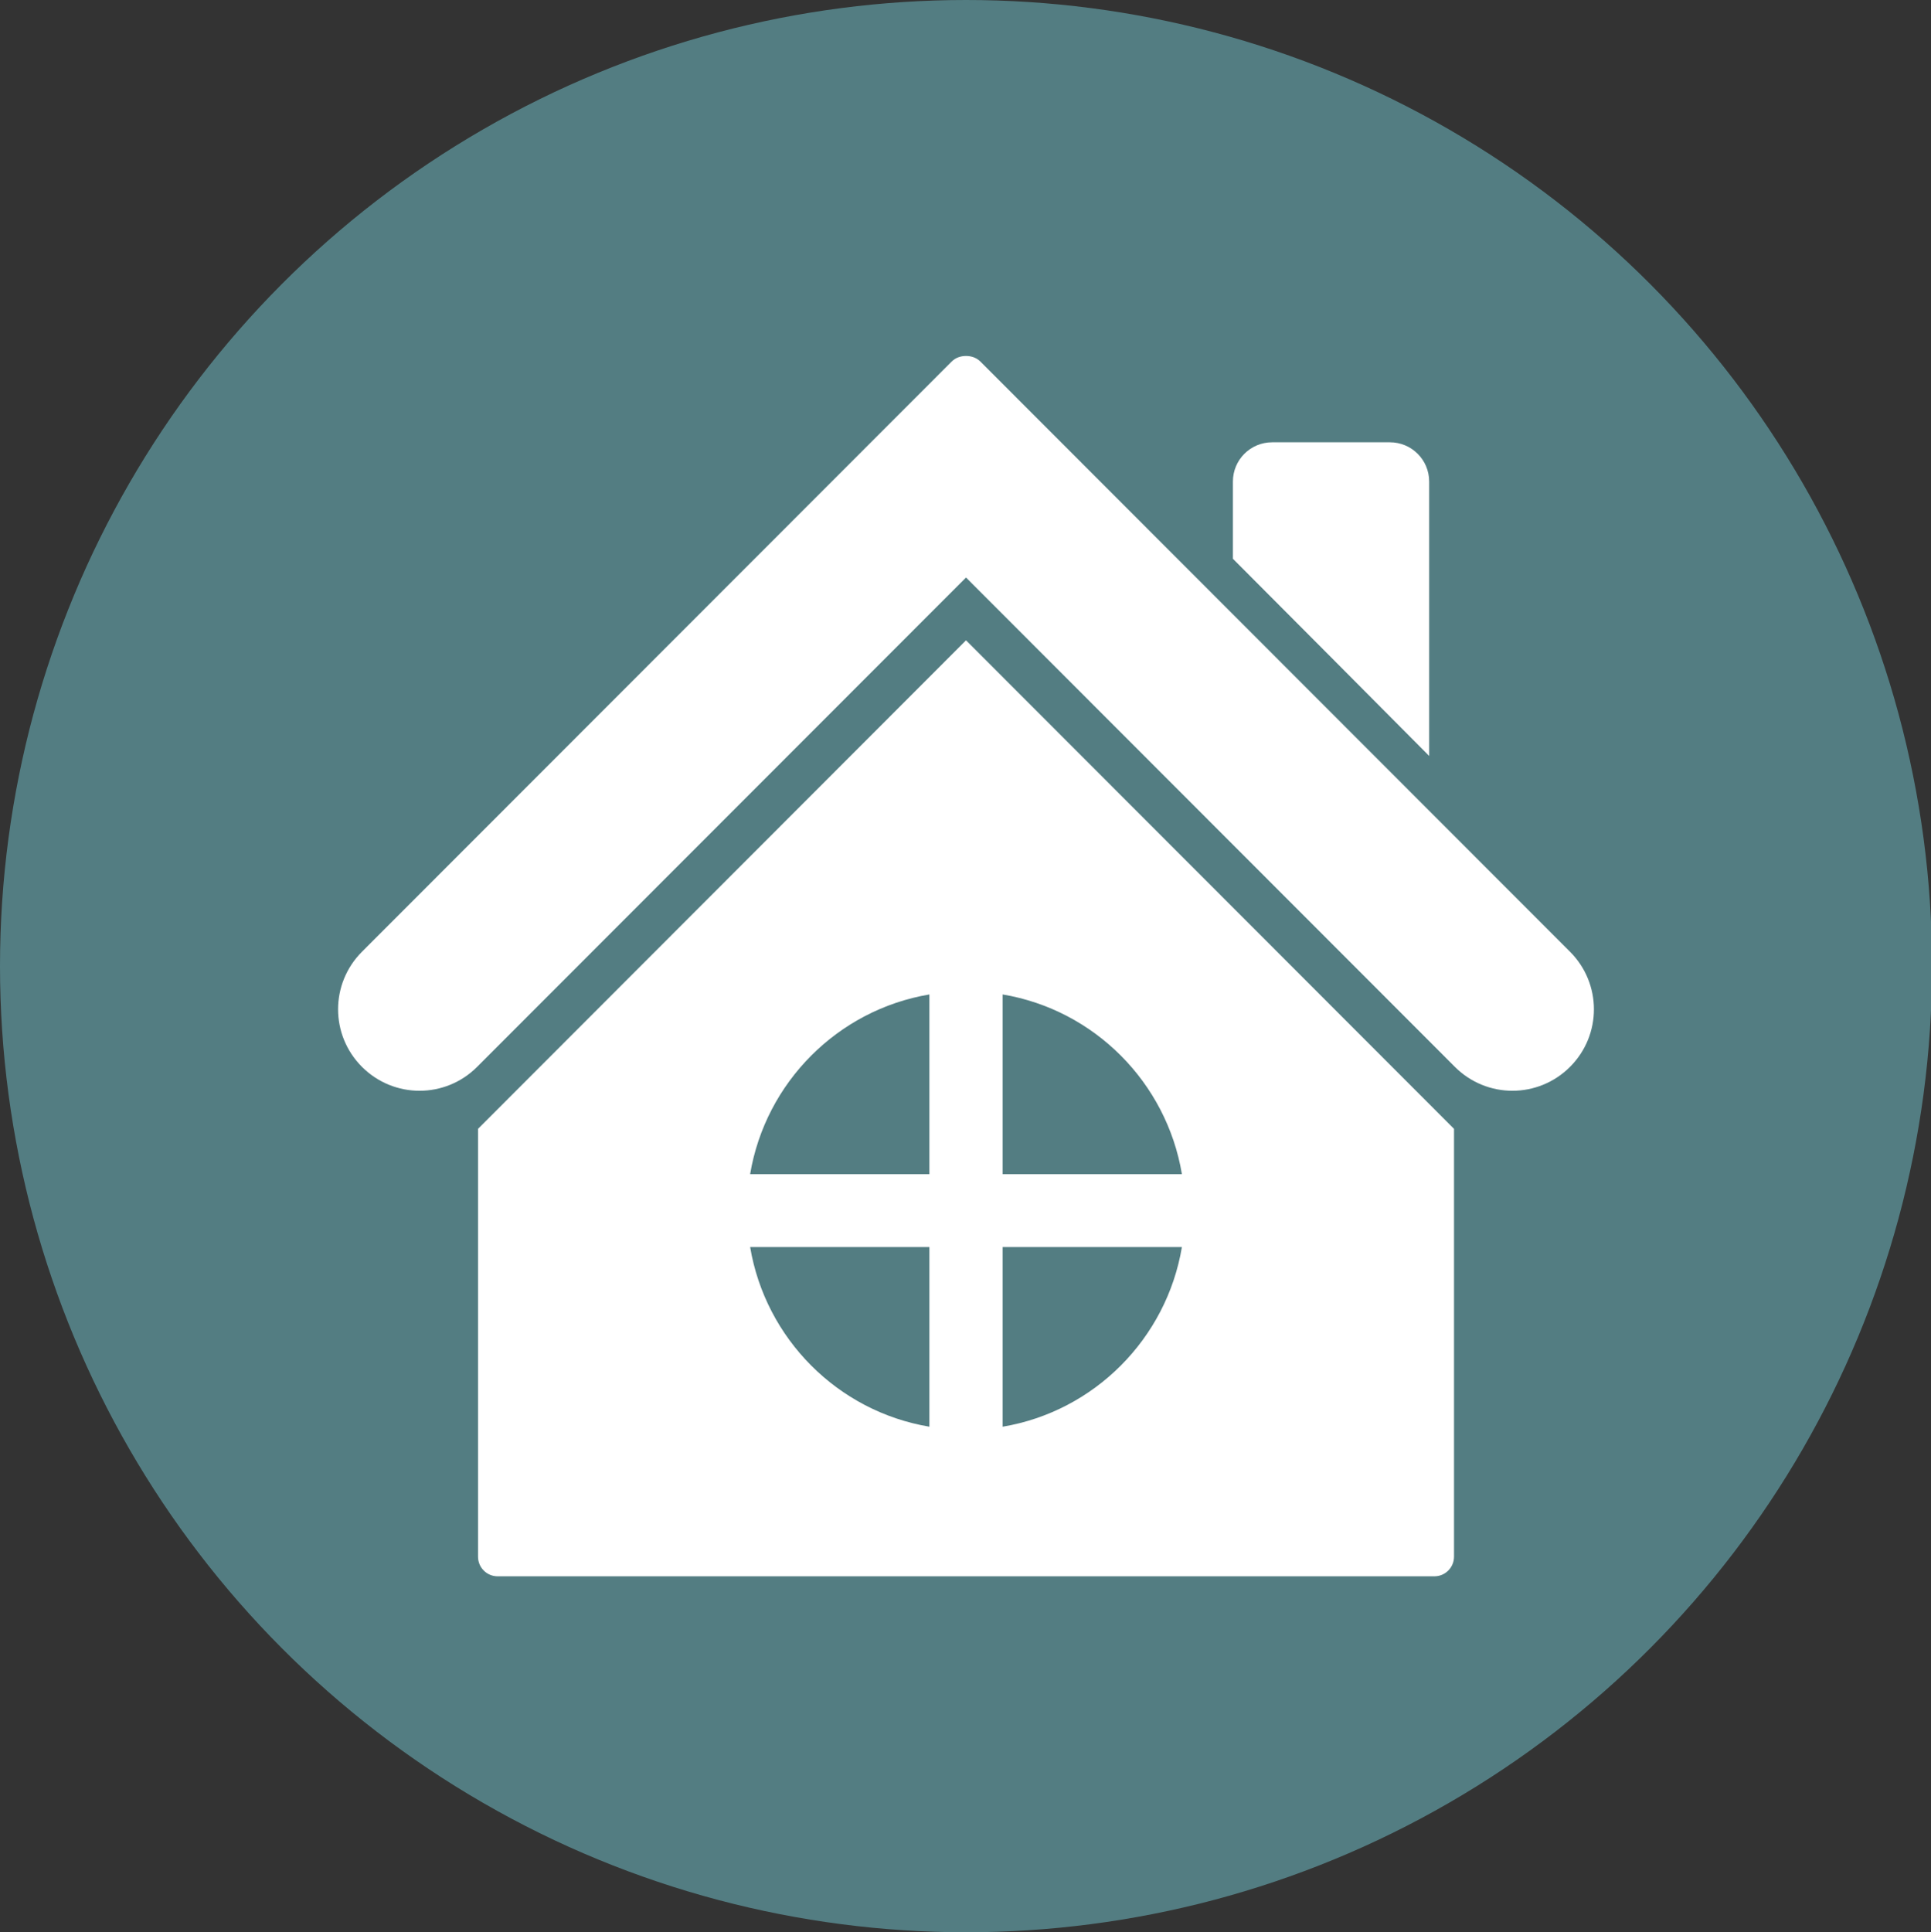
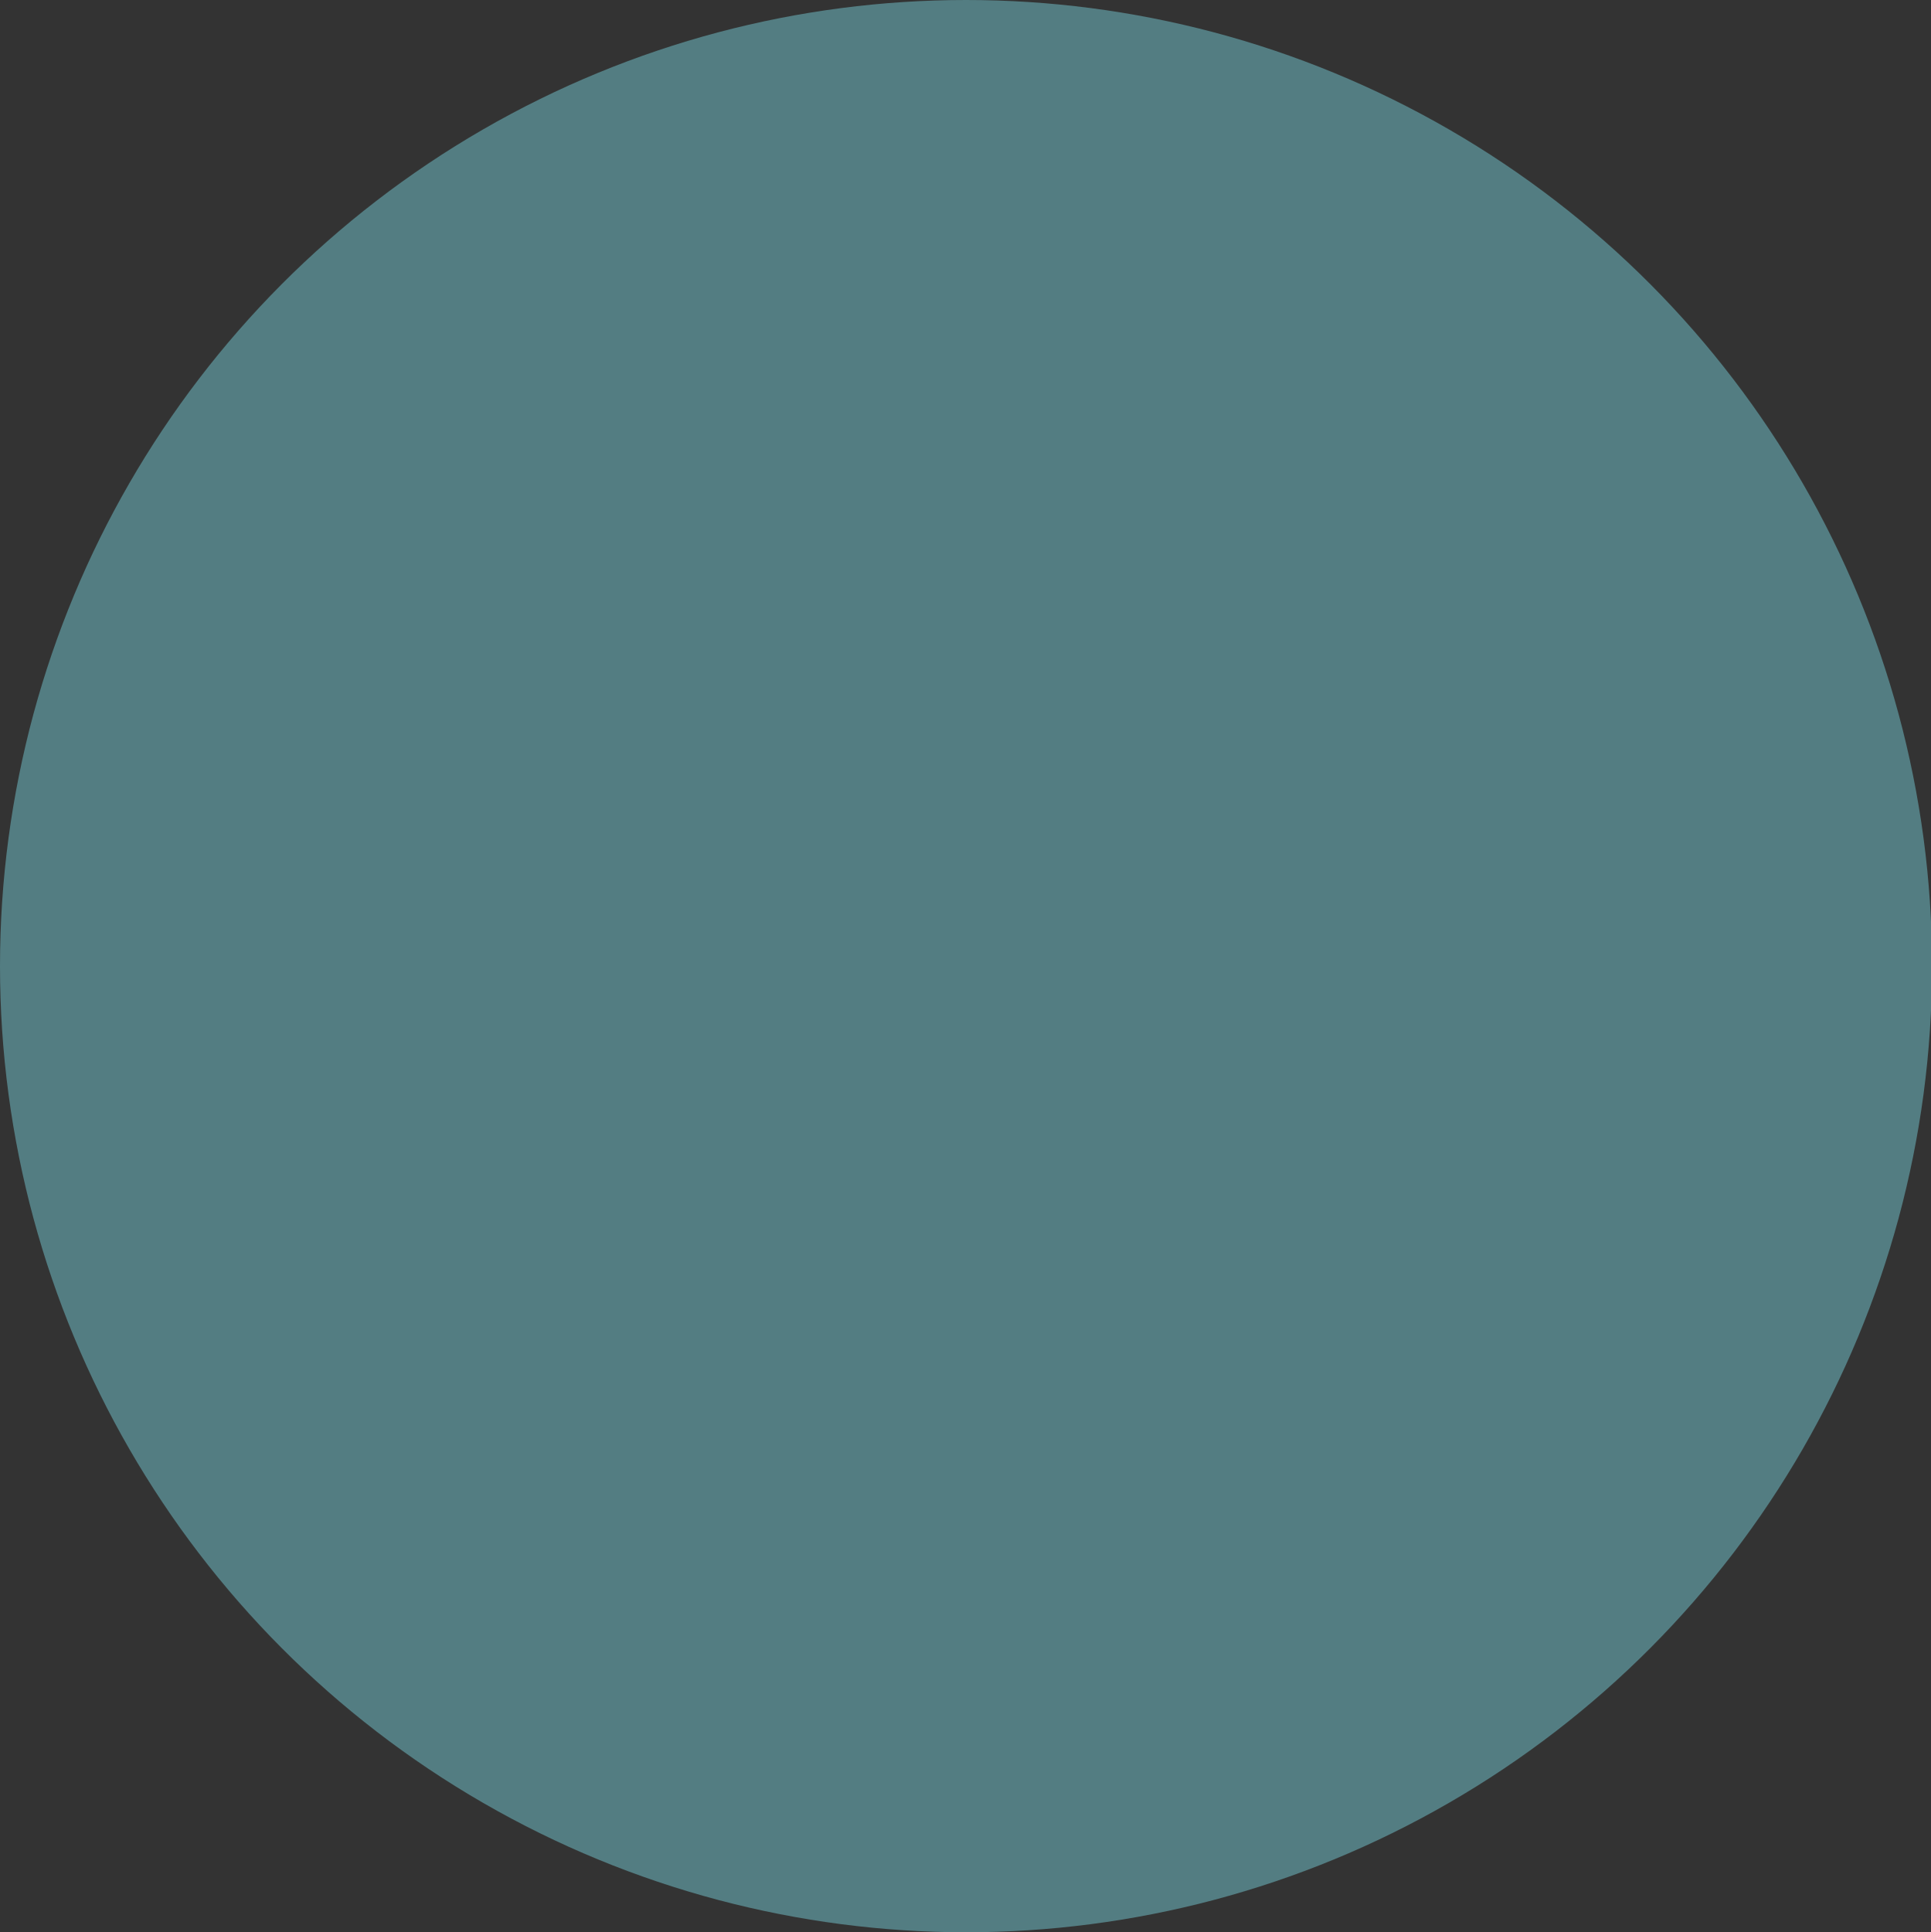
<svg xmlns="http://www.w3.org/2000/svg" version="1.1" id="Calque_1" x="0px" y="0px" width="49.973px" height="50px" viewBox="0 0 49.973 50" enable-background="new 0 0 49.973 50" xml:space="preserve">
  <rect x="0" y="0" width="49.973" height="50" fill="#333333" stroke="none" />
  <g>
    <circle fill="#537D82" cx="25" cy="25" r="25" />
-     <path fill="#FFFFFF" d="M25,9.211c-0.135,0-0.27,0.043-0.373,0.146c-4.905,4.905-10.239,10.25-15.259,15.27   c-0.825,0.825-0.825,2.155,0,2.98c0.825,0.824,2.155,0.824,2.979,0L25,14.944l12.652,12.663c0.824,0.824,2.154,0.824,2.979,0   c0.825-0.825,0.825-2.155,0-2.98L25.373,9.357C25.27,9.254,25.135,9.211,25,9.211z M32.923,11.445   c-0.562,0-1.016,0.453-1.016,1.016v1.998c1.695,1.696,3.386,3.401,5.079,5.102v-7.1c0-0.562-0.453-1.016-1.017-1.016H32.923z    M25,16.569L12.371,29.21v11.071c0,0.281,0.226,0.508,0.508,0.508h24.242c0.281,0,0.508-0.227,0.508-0.508V29.21L25,16.569z    M24.052,25.733v4.649h-4.639C19.811,28.01,21.679,26.132,24.052,25.733z M25.948,25.733c2.374,0.398,4.241,2.276,4.639,4.649   h-4.639V25.733z M19.413,32.269h4.639v4.649C21.679,36.52,19.812,34.641,19.413,32.269z M25.948,32.269h4.639   c-0.398,2.372-2.267,4.251-4.639,4.649V32.269z" />
  </g>
</svg>